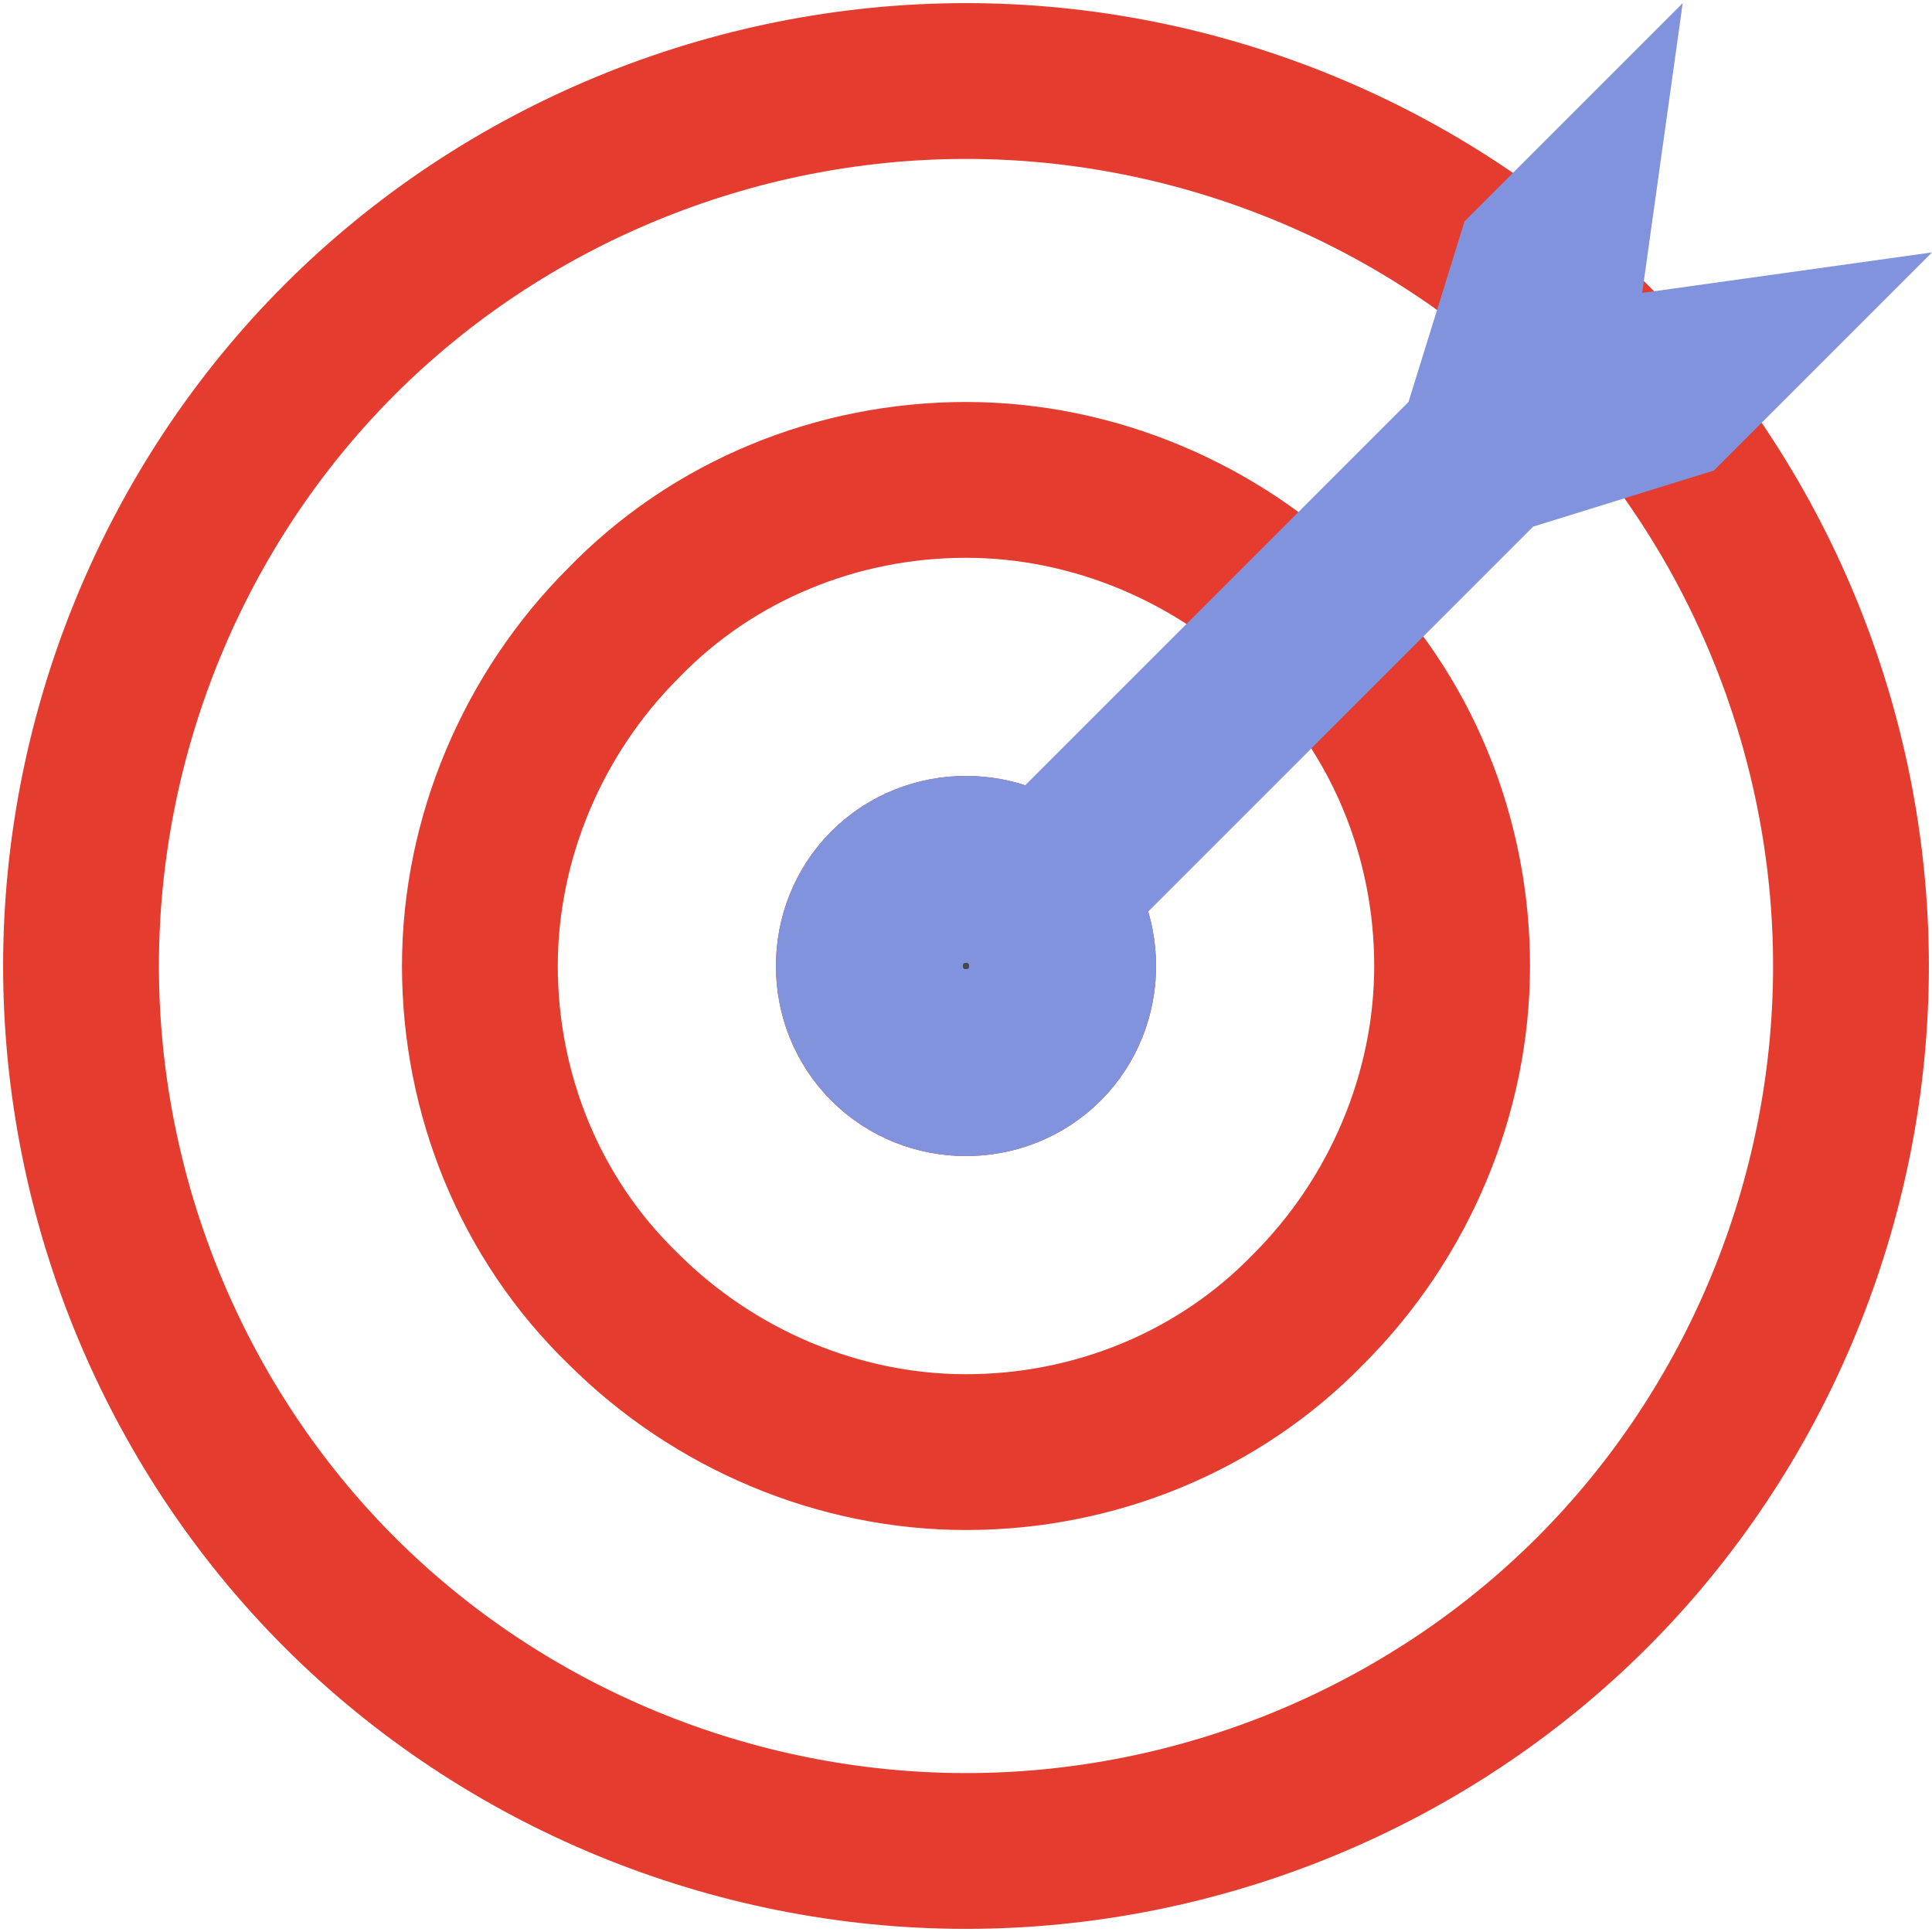
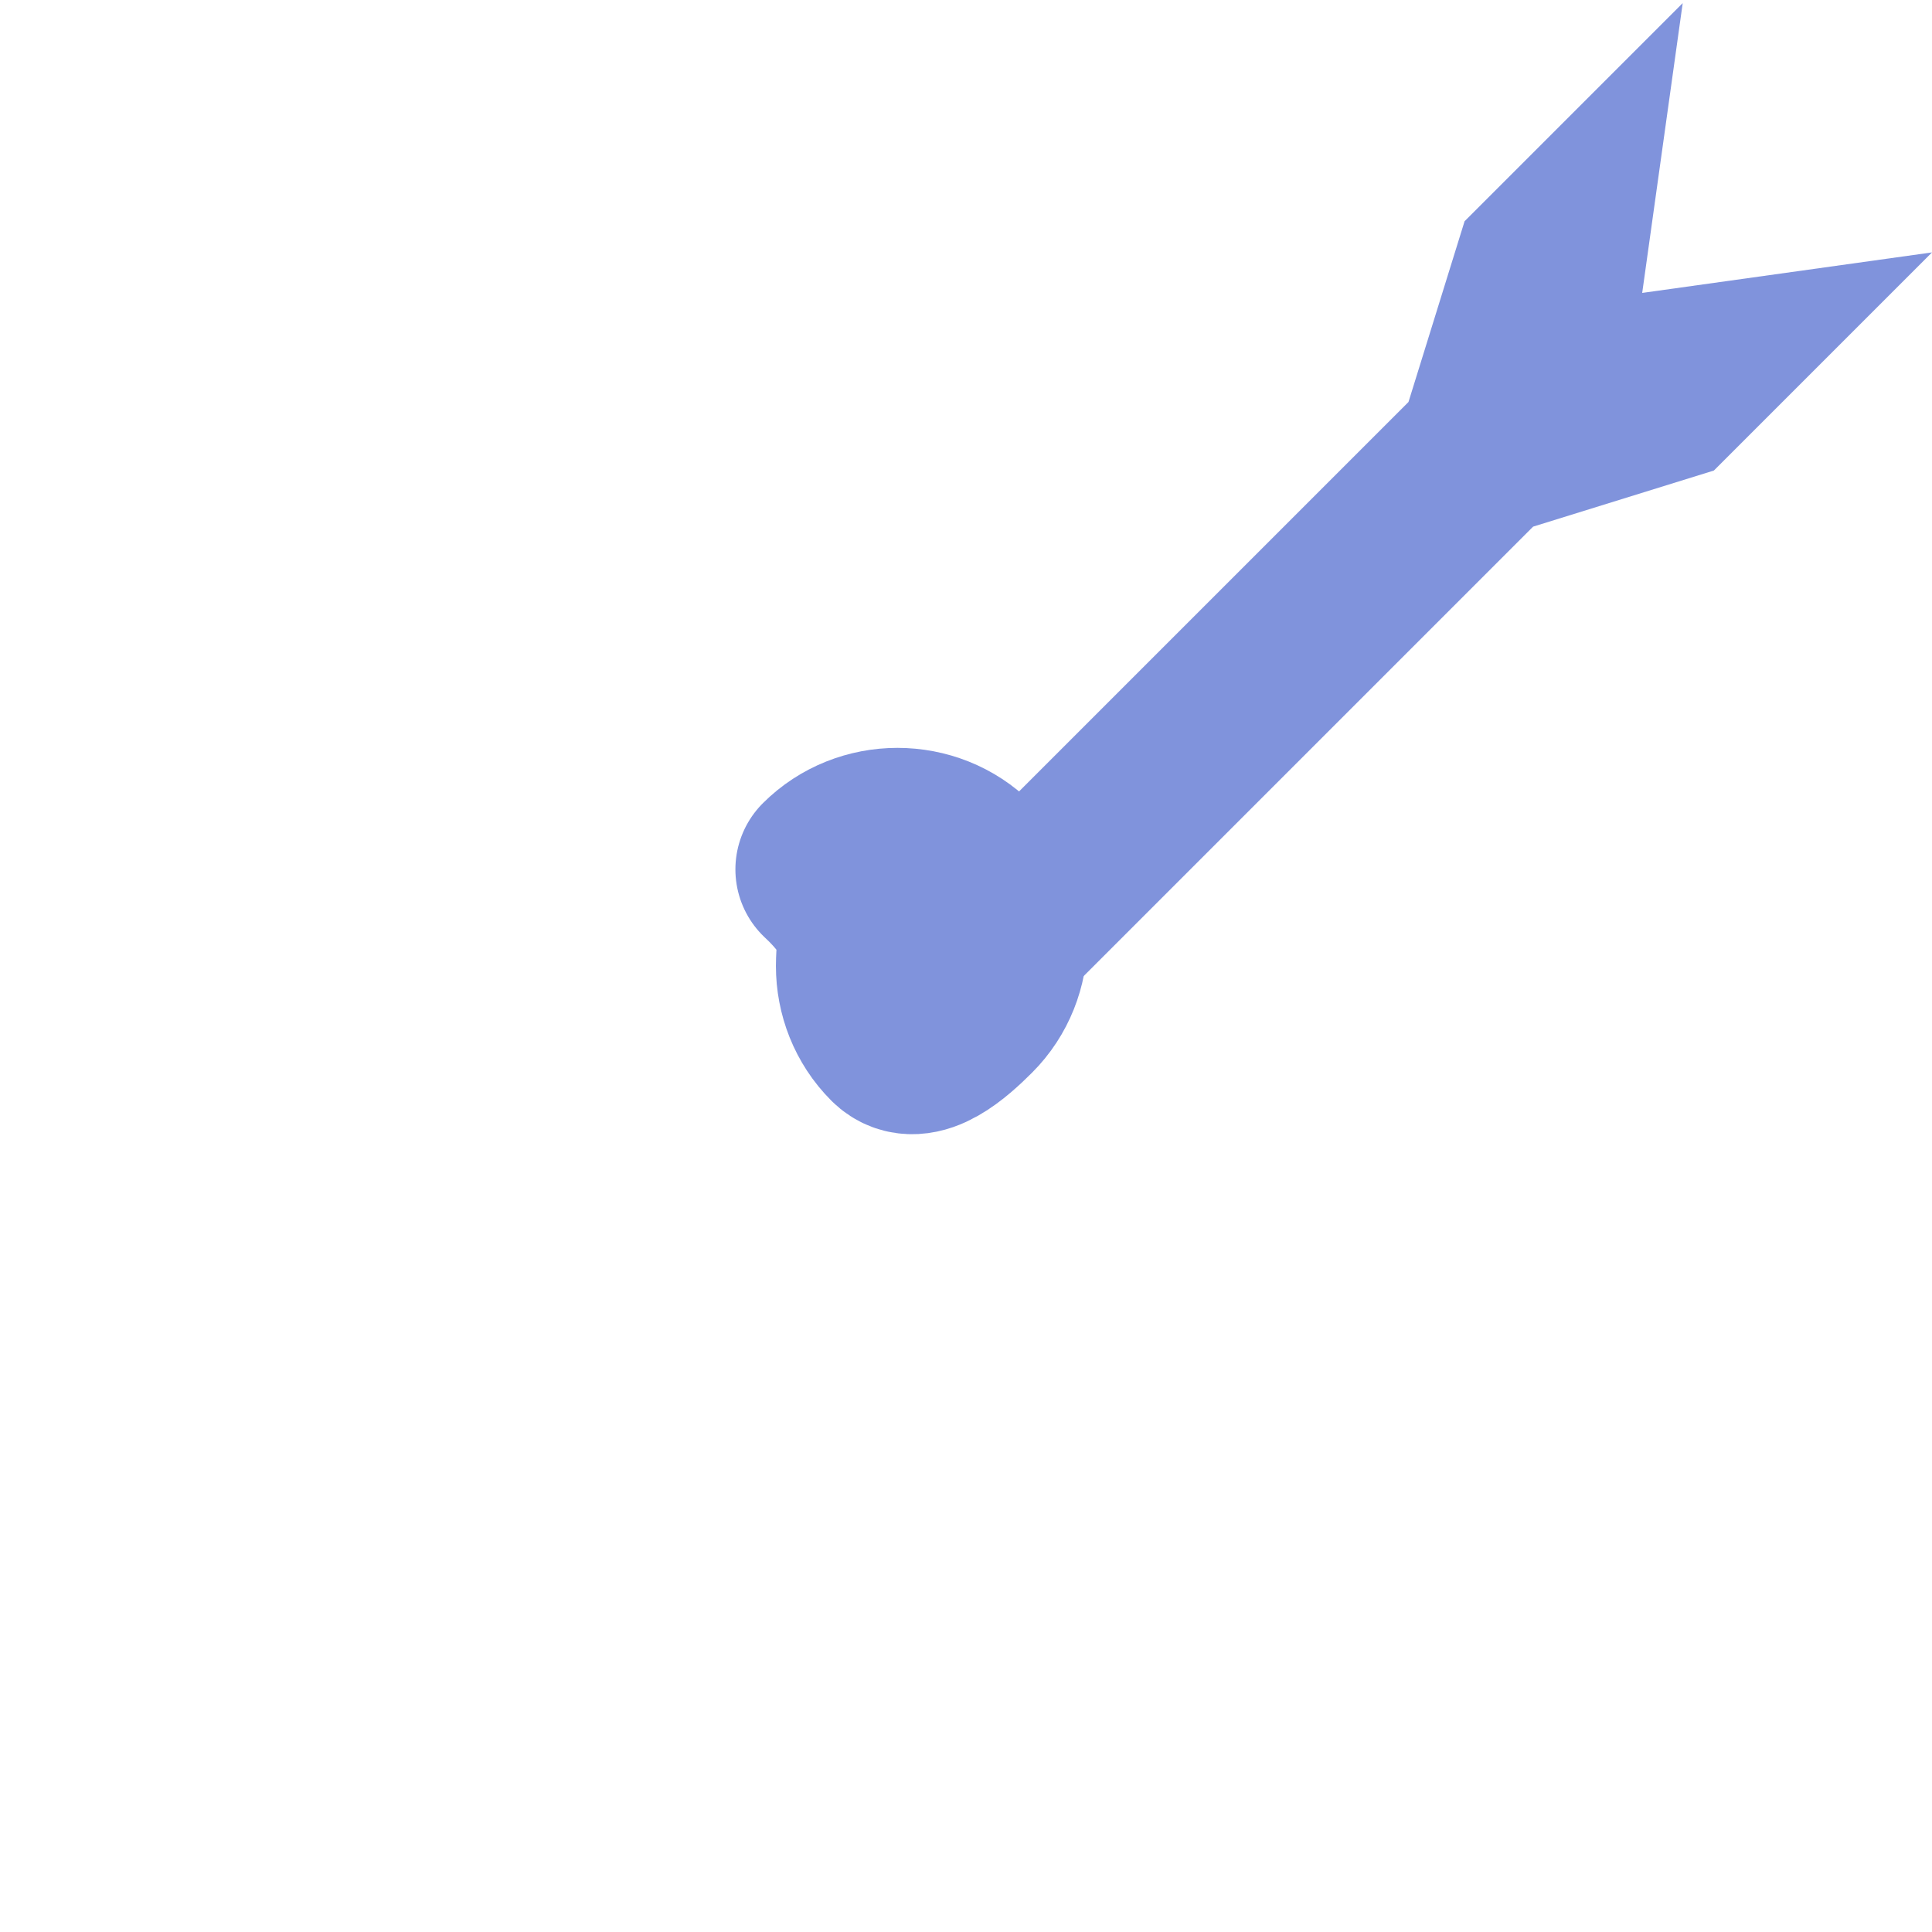
<svg xmlns="http://www.w3.org/2000/svg" version="1.1" id="Capa_1" x="0px" y="0px" viewBox="0 0 62 62" style="enable-background:new 0 0 62 62;" xml:space="preserve">
  <style type="text/css">
	.st0{fill:none;stroke:#E43D30;stroke-width:6;stroke-linecap:round;stroke-linejoin:round;}
	.st1{fill:none;stroke:#E43D30;stroke-width:5;stroke-linecap:round;stroke-linejoin:round;}
	.st2{fill:#8093DC;}
	.st3{fill:#484848;stroke:#8093DC;stroke-width:6;stroke-linecap:round;stroke-linejoin:round;}
</style>
-   <path class="st0" d="M27.9,31c0,0.8,0.3,1.6,0.9,2.2c0.6,0.6,1.4,0.9,2.2,0.9s1.6-0.3,2.2-0.9c0.6-0.6,0.9-1.4,0.9-2.2  s-0.3-1.6-0.9-2.2c-0.6-0.6-1.4-0.9-2.2-0.9s-1.6,0.3-2.2,0.9C28.2,29.4,27.9,30.2,27.9,31z" />
-   <path class="st1" d="M15.4,31c0,4.1,1.6,8.1,4.6,11c2.9,2.9,6.9,4.6,11,4.6S39.1,45,42,42c2.9-2.9,4.6-6.9,4.6-11S45,22.9,42,20  c-2.9-2.9-6.9-4.6-11-4.6S22.9,17,20,20C17.1,22.9,15.4,26.9,15.4,31z" />
-   <path class="st1" d="M2.6,31c0,7.5,3,14.8,8.3,20.1s12.6,8.3,20.1,8.3s14.8-3,20.1-8.3s8.3-12.6,8.3-20.1s-3-14.8-8.3-20.1  S38.5,2.6,31,2.6s-14.8,3-20.1,8.3S2.6,23.5,2.6,31z" />
  <path class="st2" d="M62,8.1l-7,7l-5.8,1.8l-6.7,6.7l-4.1,4.1l-5.6,5.6c-0.5,0.5-1.3,0.8-2,0.8s-1.4-0.3-2-0.8c-1.1-1.1-1.1-2.9,0-4  l3.9-3.9l0,0l1.7-1.7l4.1-4.1l5-5l1.7-1.7l0,0l0,0L47,7.1l7-7l-1.3,9.3L62,8.1z" />
-   <path class="st3" d="M27.9,31c0,0.8,0.3,1.6,0.9,2.2c0.6,0.6,1.4,0.9,2.2,0.9s1.6-0.3,2.2-0.9c0.6-0.6,0.9-1.4,0.9-2.2  s-0.3-1.6-0.9-2.2c-0.6-0.6-1.4-0.9-2.2-0.9s-1.6,0.3-2.2,0.9C28.2,29.4,27.9,30.2,27.9,31z" />
+   <path class="st3" d="M27.9,31c0,0.8,0.3,1.6,0.9,2.2s1.6-0.3,2.2-0.9c0.6-0.6,0.9-1.4,0.9-2.2  s-0.3-1.6-0.9-2.2c-0.6-0.6-1.4-0.9-2.2-0.9s-1.6,0.3-2.2,0.9C28.2,29.4,27.9,30.2,27.9,31z" />
</svg>